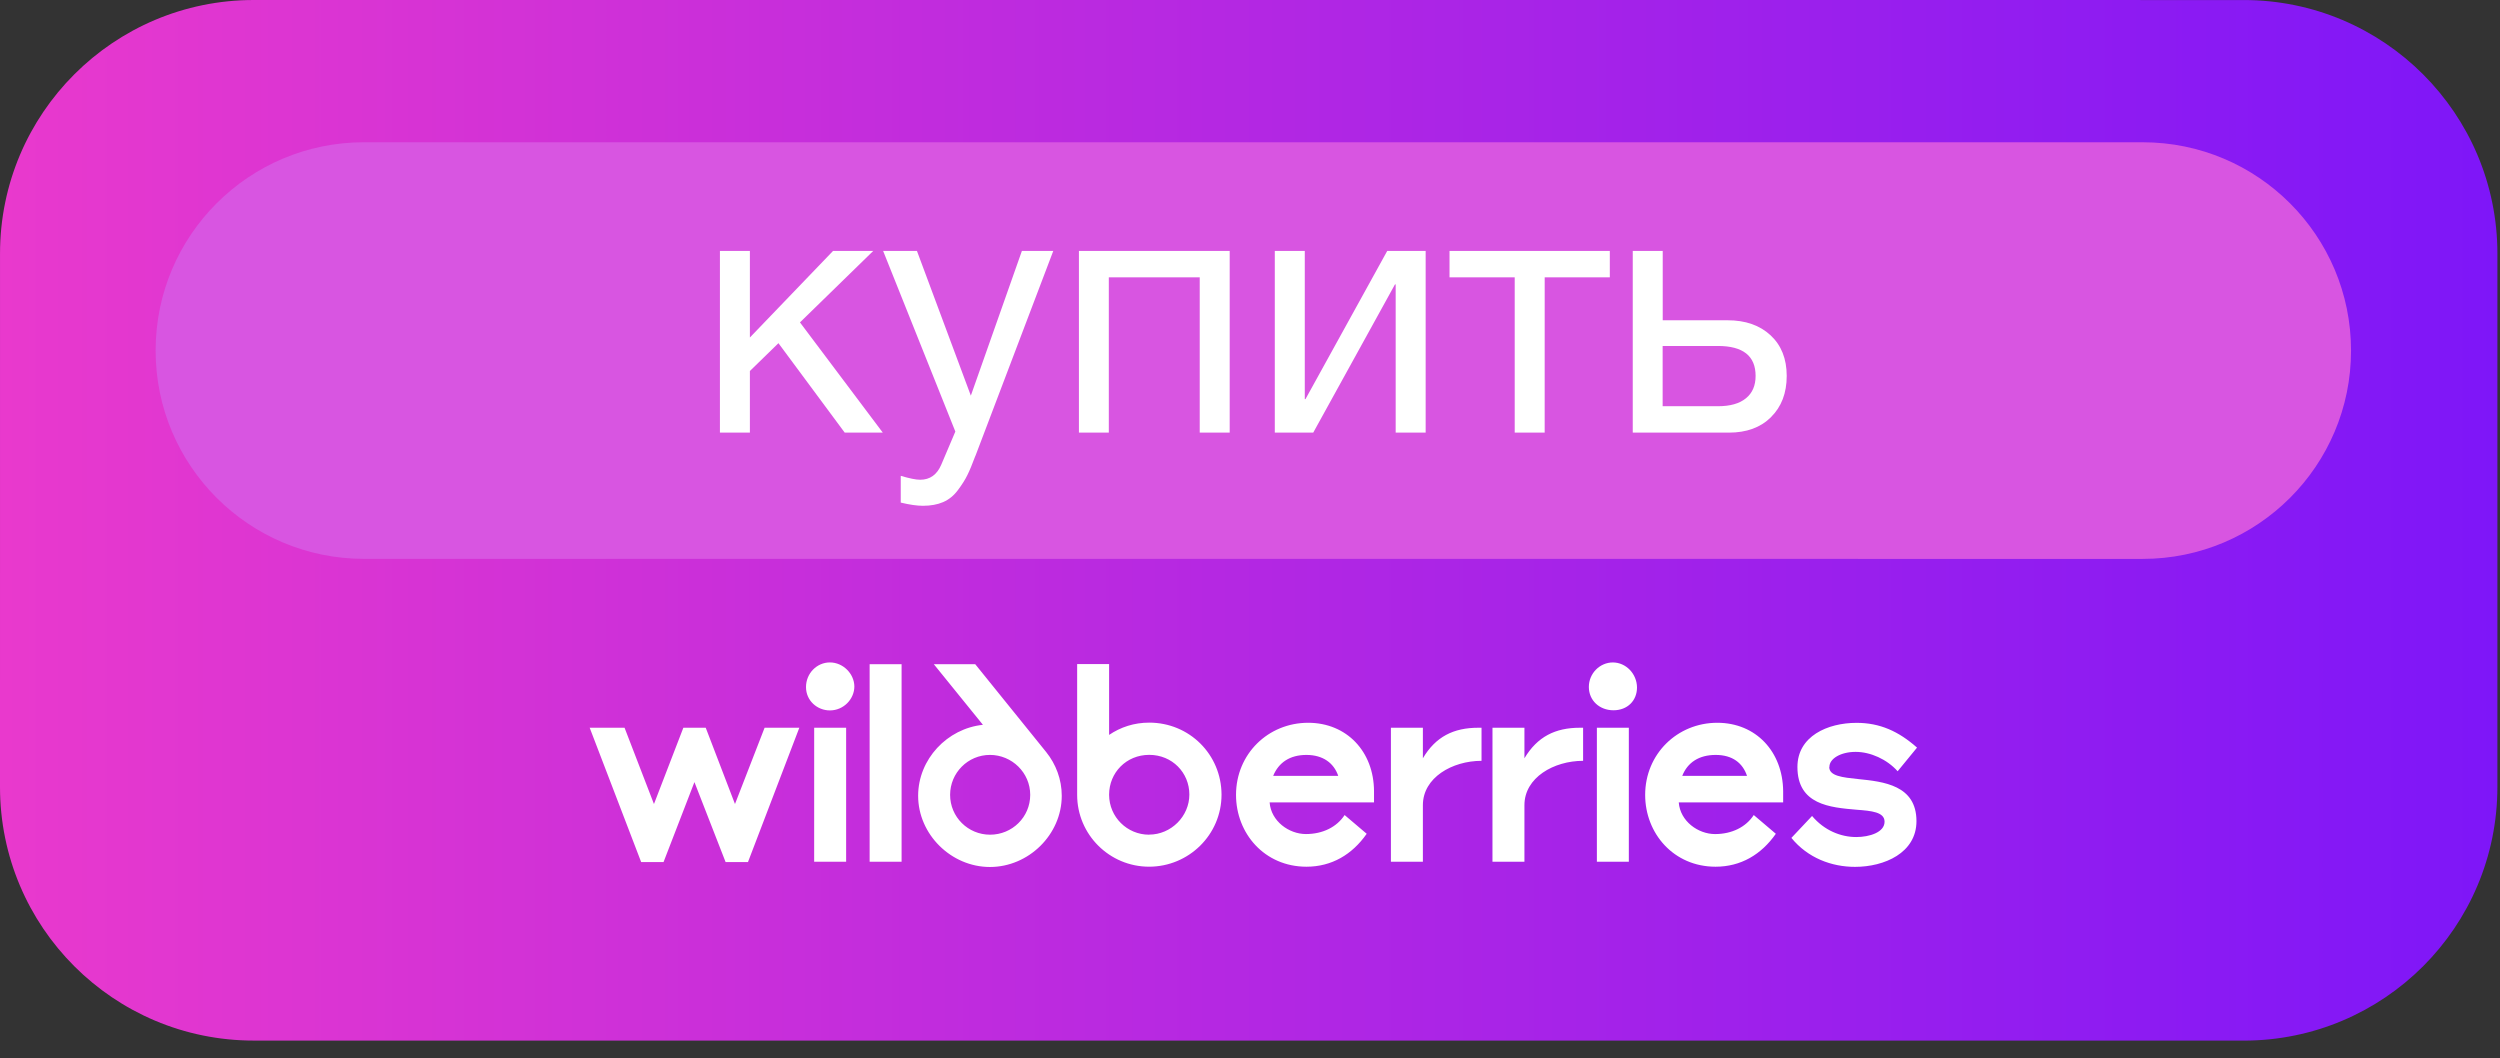
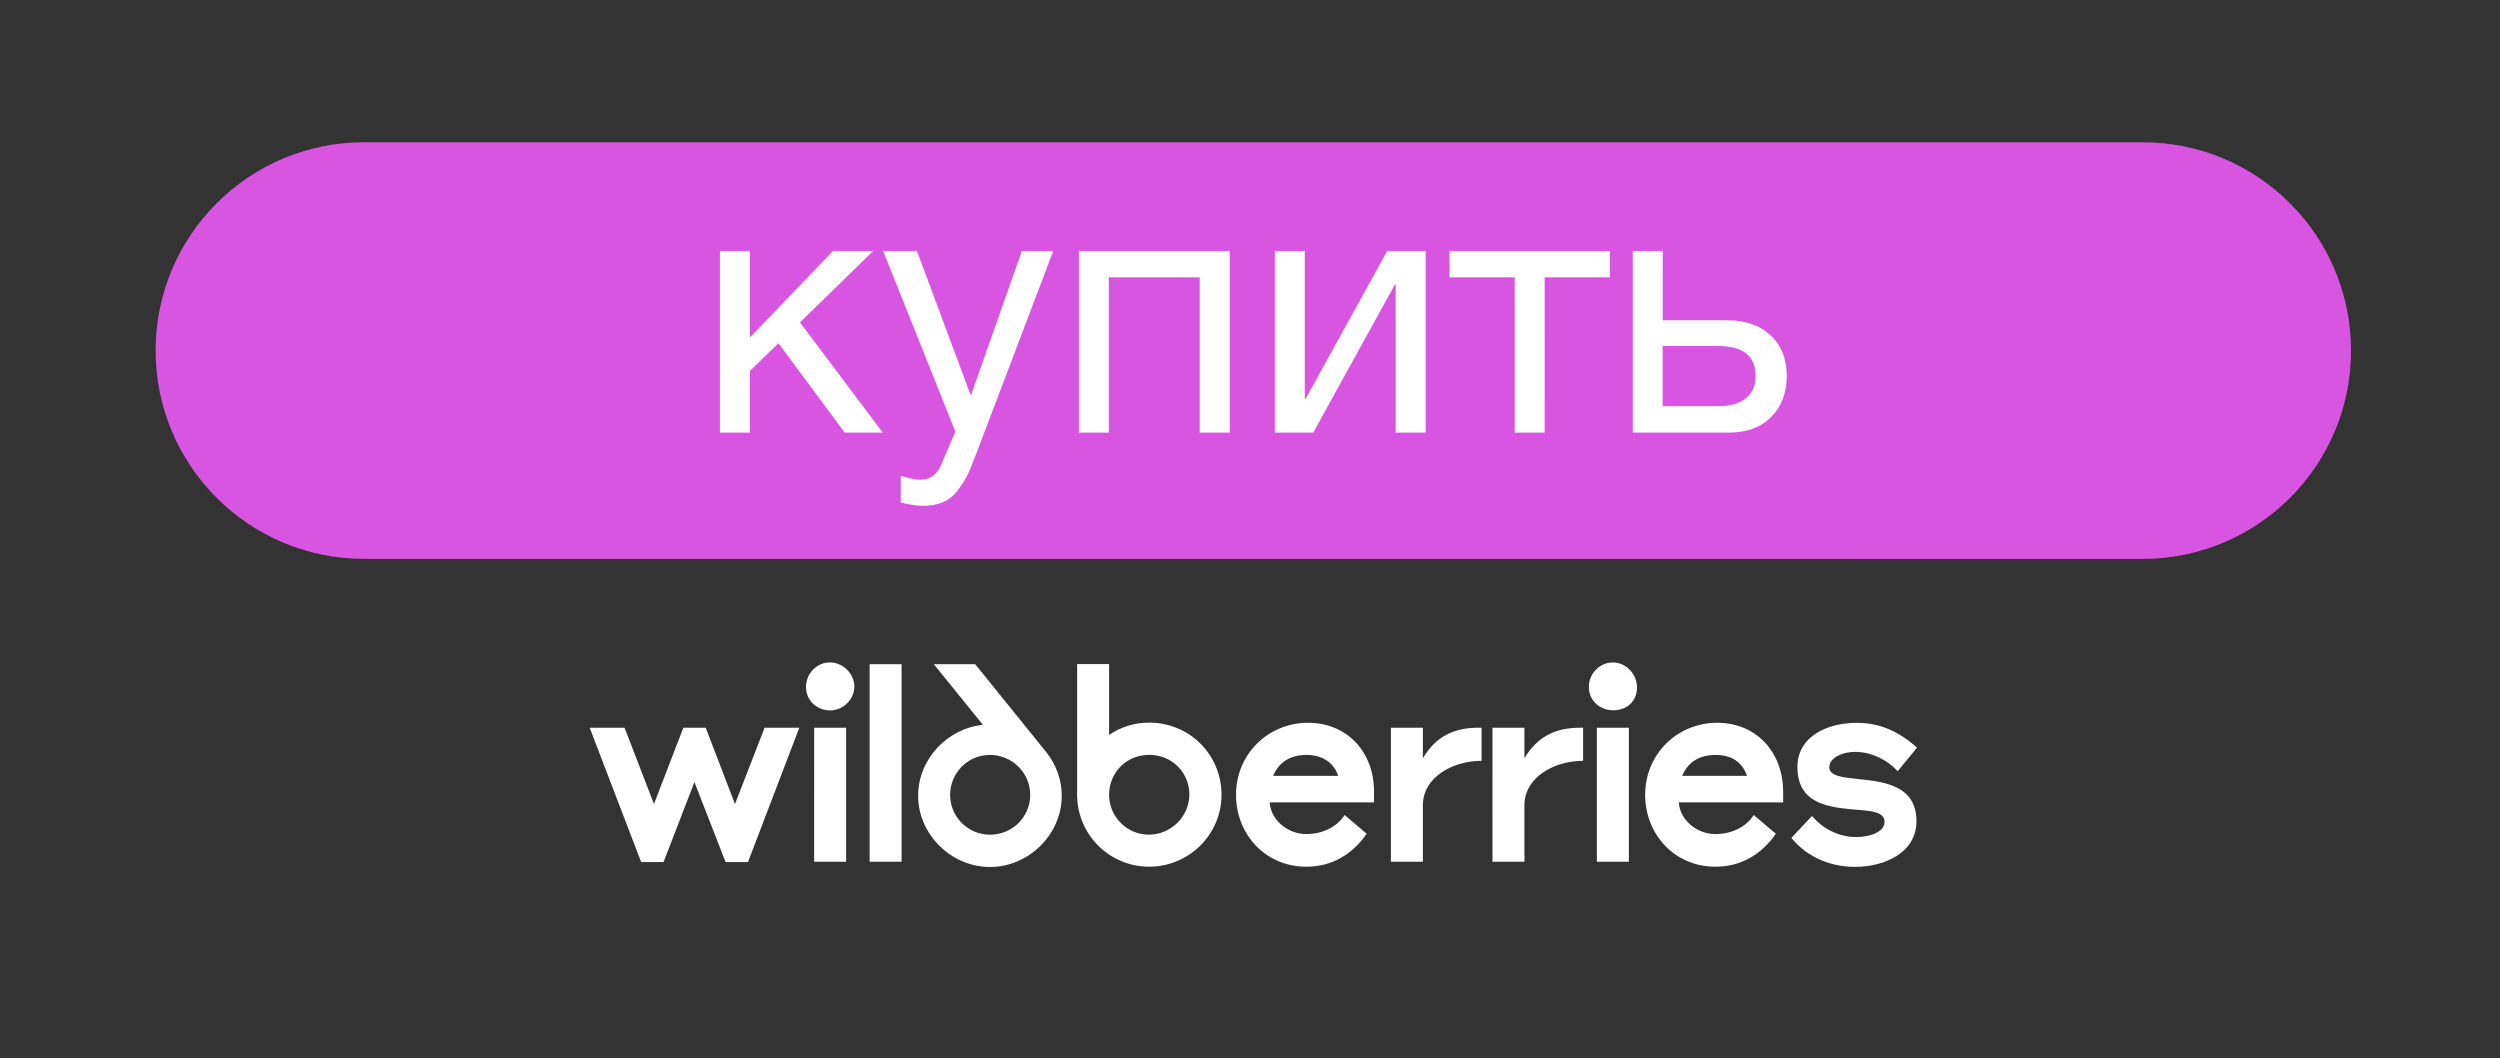
<svg xmlns="http://www.w3.org/2000/svg" width="137" height="58" viewBox="0 0 137 58" fill="none">
  <rect x="0" y="0" width="137" height="58" fill="#333333" stroke="none" />
  <g clip-path="url(#clip0_61_569)">
-     <path d="M122.949 0.002L13.911 0C6.228 9.69303e-05 0.001 6.224 0.001 13.901L0 43.123C0 50.8 6.228 57.024 13.91 57.024L122.948 57.026C130.63 57.026 136.857 50.802 136.857 43.125L136.858 13.903C136.858 6.226 130.631 0.002 122.949 0.002Z" fill="url(#paint0_linear_61_569)" />
    <path d="M100.251 42.027C100.251 41.572 100.873 41.203 101.687 41.203C102.5 41.203 103.403 41.607 103.991 42.265L105.053 40.969C104.045 40.075 103.018 39.612 101.741 39.612C100.146 39.612 98.499 40.347 98.499 42.031C98.499 44.1 100.286 44.248 101.741 44.373C102.554 44.435 103.274 44.497 103.274 45.03C103.274 45.61 102.449 45.87 101.722 45.87C100.881 45.87 99.97 45.512 99.301 44.715L98.168 45.917C99.071 47.022 100.375 47.504 101.655 47.504C103.259 47.504 105.022 46.742 105.022 44.999C105.022 43.027 103.216 42.833 101.831 42.693C100.963 42.603 100.243 42.525 100.243 42.035L100.251 42.027ZM92.187 42.517C92.475 41.79 93.097 41.37 94.02 41.37C94.942 41.37 95.502 41.817 95.736 42.517L92.187 42.517ZM94.109 39.608C91.918 39.608 90.155 41.316 90.155 43.56C90.155 45.672 91.716 47.496 94.012 47.496C95.397 47.496 96.518 46.831 97.316 45.691L96.106 44.664C95.678 45.322 94.907 45.707 93.985 45.707C93.062 45.707 92.074 45.007 91.996 43.972L97.717 43.972L97.717 43.358C97.698 41.191 96.226 39.608 94.105 39.608L94.109 39.608ZM71.688 39.608C69.497 39.608 67.734 41.315 67.734 43.559C67.734 45.671 69.295 47.495 71.591 47.496C72.976 47.496 74.097 46.831 74.895 45.691L73.685 44.664C73.257 45.321 72.486 45.706 71.564 45.706C70.641 45.706 69.653 45.006 69.575 43.972L75.296 43.972L75.296 43.357C75.288 41.191 73.805 39.608 71.684 39.608L71.688 39.608ZM87.509 47.224L89.26 47.224L89.26 39.88L87.509 39.88L87.509 47.224ZM88.384 36.302C87.676 36.302 87.069 36.897 87.069 37.644C87.069 38.391 87.657 38.923 88.419 38.923C89.182 38.923 89.708 38.398 89.708 37.671C89.7 36.924 89.104 36.302 88.384 36.302ZM62.978 39.6C62.153 39.6 61.41 39.845 60.779 40.273L60.779 36.391L59.028 36.391L59.028 43.559C59.028 45.741 60.806 47.495 62.97 47.495C65.134 47.495 66.94 45.753 66.94 43.544C66.932 41.342 65.177 39.6 62.978 39.6ZM53.864 39.72C51.91 39.922 50.314 41.603 50.314 43.61C50.314 45.729 52.128 47.511 54.249 47.511C56.37 47.511 58.184 45.733 58.184 43.61C58.184 42.707 57.861 41.875 57.335 41.218L53.443 36.399L51.174 36.399L53.864 39.72ZM40.277 44.061L38.674 39.88L37.448 39.879L35.837 44.061L34.225 39.879L32.314 39.879L35.136 47.242L36.362 47.242L38.055 42.859L39.763 47.242L40.989 47.242L43.803 39.88L41.9 39.88L40.277 44.061ZM77.974 41.553L77.974 39.88L76.222 39.88L76.222 47.223L77.974 47.223L77.974 44.12C77.974 42.611 79.585 41.693 81.188 41.693L81.188 39.88L81.013 39.88C79.655 39.88 78.674 40.37 77.974 41.553ZM83.539 41.553L83.539 39.88L81.788 39.88L81.787 47.224L83.539 47.224L83.539 44.12C83.539 42.611 85.15 41.693 86.754 41.693L86.754 39.88L86.579 39.88C85.228 39.88 84.247 40.37 83.539 41.553ZM47.656 47.223L49.407 47.223L49.407 36.398L47.656 36.398L47.656 47.223ZM54.257 45.741C53.046 45.741 52.066 44.769 52.066 43.559C52.066 42.349 53.046 41.369 54.249 41.369C55.451 41.369 56.456 42.342 56.456 43.559C56.456 44.777 55.467 45.741 54.257 45.741ZM62.97 45.741C61.764 45.741 60.783 44.769 60.779 43.559C60.779 43.559 60.779 43.551 60.779 43.548C60.779 42.346 61.717 41.366 62.978 41.366C64.239 41.366 65.177 42.346 65.177 43.54C65.177 44.734 64.177 45.737 62.97 45.737L62.97 45.741ZM44.616 47.223L46.368 47.223L46.368 39.88L44.617 39.88L44.616 47.223ZM45.477 36.301C44.768 36.301 44.169 36.896 44.169 37.651C44.169 38.405 44.792 38.931 45.477 38.931C46.239 38.931 46.819 38.3 46.819 37.616C46.812 36.924 46.205 36.301 45.477 36.301ZM69.77 42.517C70.069 41.79 70.68 41.37 71.591 41.37C72.502 41.37 73.097 41.817 73.335 42.517L69.766 42.517L69.77 42.517Z" fill="white" />
    <path d="M117.415 7.796L19.951 7.795C13.642 7.795 8.528 12.906 8.528 19.21C8.528 25.515 13.642 30.626 19.951 30.626L117.414 30.628C123.723 30.628 128.837 25.517 128.837 19.212C128.837 12.908 123.723 7.796 117.415 7.796Z" fill="#D855E1" />
    <path d="M46.29 23.707L42.659 18.806L41.094 20.331L41.094 23.707L39.452 23.707L39.452 13.75L41.094 13.75L41.094 18.495L45.652 13.75L47.855 13.75L43.838 17.667L48.376 23.707L46.29 23.707Z" fill="white" />
    <path d="M53.451 24.979C53.283 25.43 53.139 25.78 53.015 26.029C52.894 26.278 52.719 26.558 52.493 26.858C52.268 27.161 51.999 27.379 51.684 27.515C51.369 27.651 50.999 27.717 50.575 27.717C50.252 27.717 49.847 27.659 49.361 27.542L49.361 26.076C49.835 26.216 50.19 26.29 50.423 26.29C50.964 26.29 51.349 26.014 51.583 25.461L52.353 23.649L48.395 13.75L50.248 13.75L53.202 21.681L56 13.75L57.72 13.75L53.455 24.979L53.451 24.979Z" fill="white" />
    <path d="M59.125 23.707L59.125 13.75L67.387 13.751L67.387 23.708L65.745 23.708L65.745 15.197L60.763 15.197L60.763 23.707L59.121 23.707L59.125 23.707Z" fill="white" />
    <path d="M69.859 23.708L69.859 13.751L71.502 13.751L71.502 21.872L71.54 21.872L76.02 13.751L78.126 13.751L78.126 23.708L76.483 23.708L76.483 15.586L76.444 15.586L71.965 23.708L69.859 23.708Z" fill="white" />
    <path d="M84.649 15.198L84.648 23.708L83.006 23.708L83.006 15.198L79.434 15.197L79.434 13.751L88.218 13.751L88.218 15.198L84.645 15.198L84.649 15.198Z" fill="white" />
    <path d="M97.052 22.86C96.48 23.428 95.709 23.708 94.744 23.708L89.475 23.708L89.475 13.751L91.117 13.751L91.117 17.551L94.67 17.551C95.647 17.551 96.433 17.823 97.025 18.372C97.616 18.92 97.912 19.663 97.912 20.6C97.912 21.538 97.624 22.292 97.052 22.856L97.052 22.86ZM91.113 18.963L91.113 22.261L94.145 22.261C94.814 22.261 95.324 22.117 95.678 21.825C96.032 21.538 96.207 21.129 96.207 20.6C96.207 19.507 95.519 18.959 94.141 18.959L91.109 18.959L91.113 18.963Z" fill="white" />
  </g>
  <defs>
    <linearGradient id="paint0_linear_61_569" x1="0.001" y1="28.51" x2="136.858" y2="28.512" gradientUnits="userSpaceOnUse">
      <stop stop-color="#E939CD" />
      <stop offset="1" stop-color="#7E16F8" />
    </linearGradient>
    <clipPath id="clip0_61_569">
      <rect width="136.857" height="57.024" fill="white" transform="translate(0.001)" />
    </clipPath>
  </defs>
</svg>